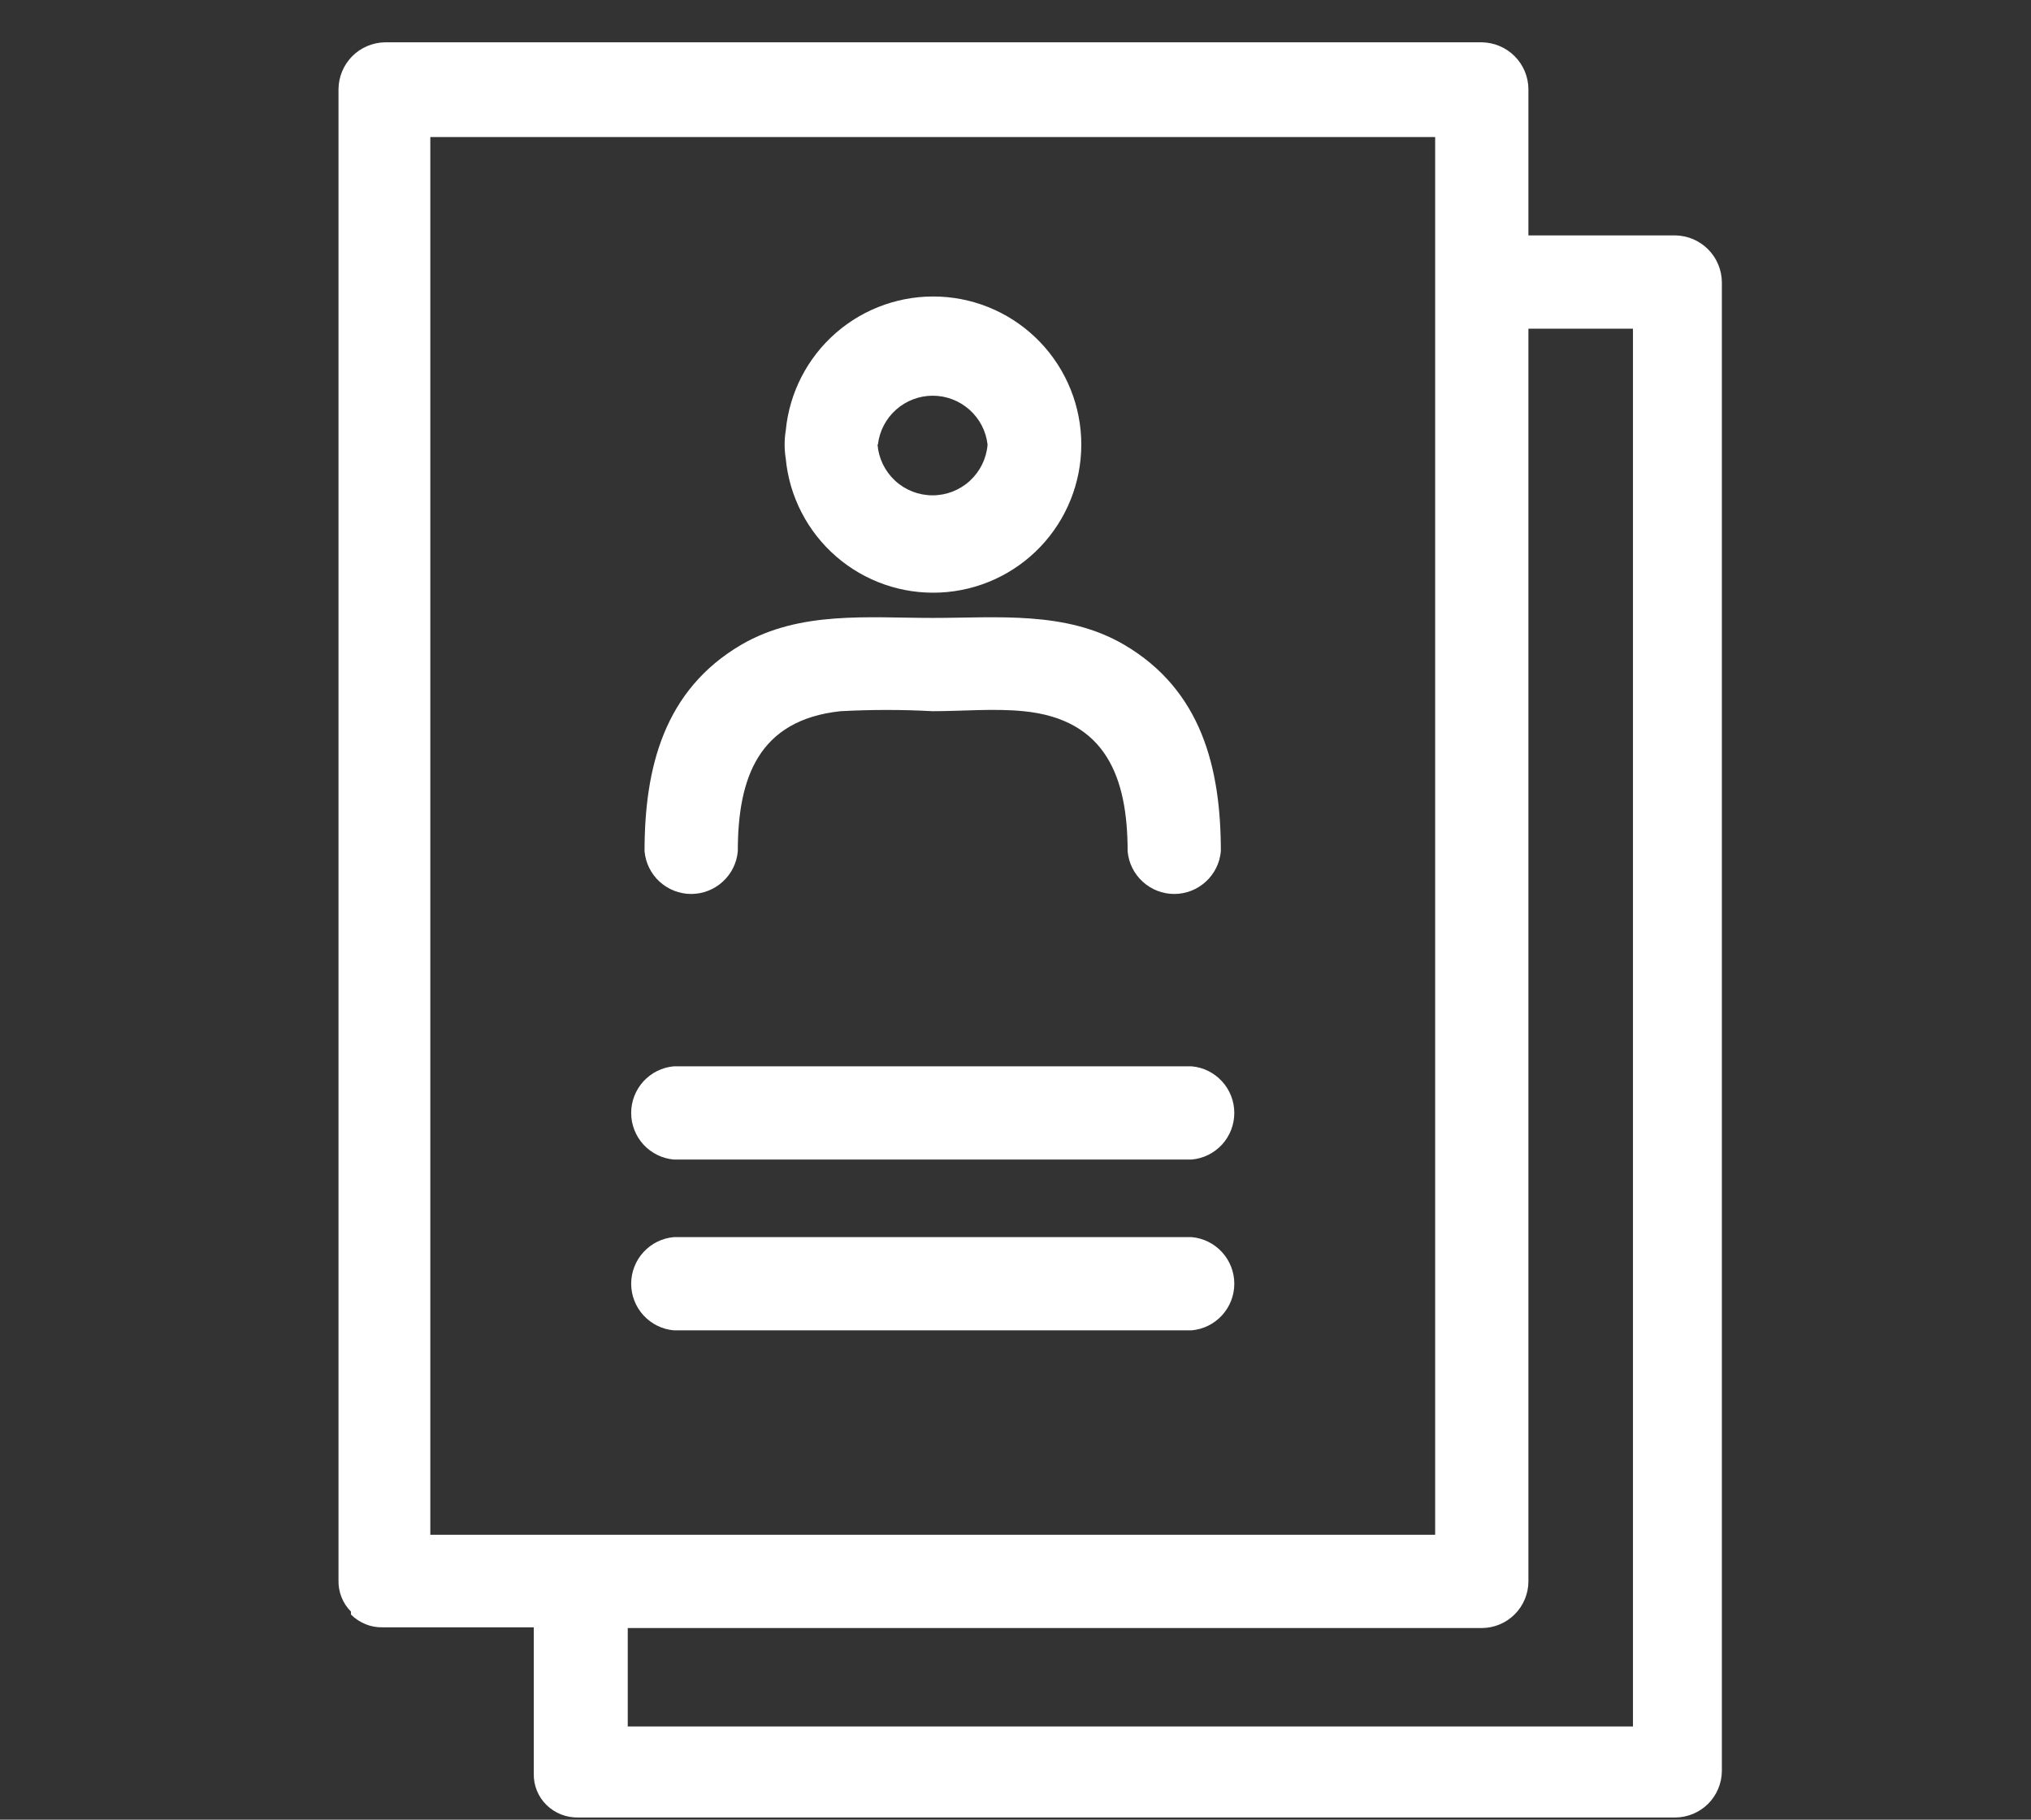
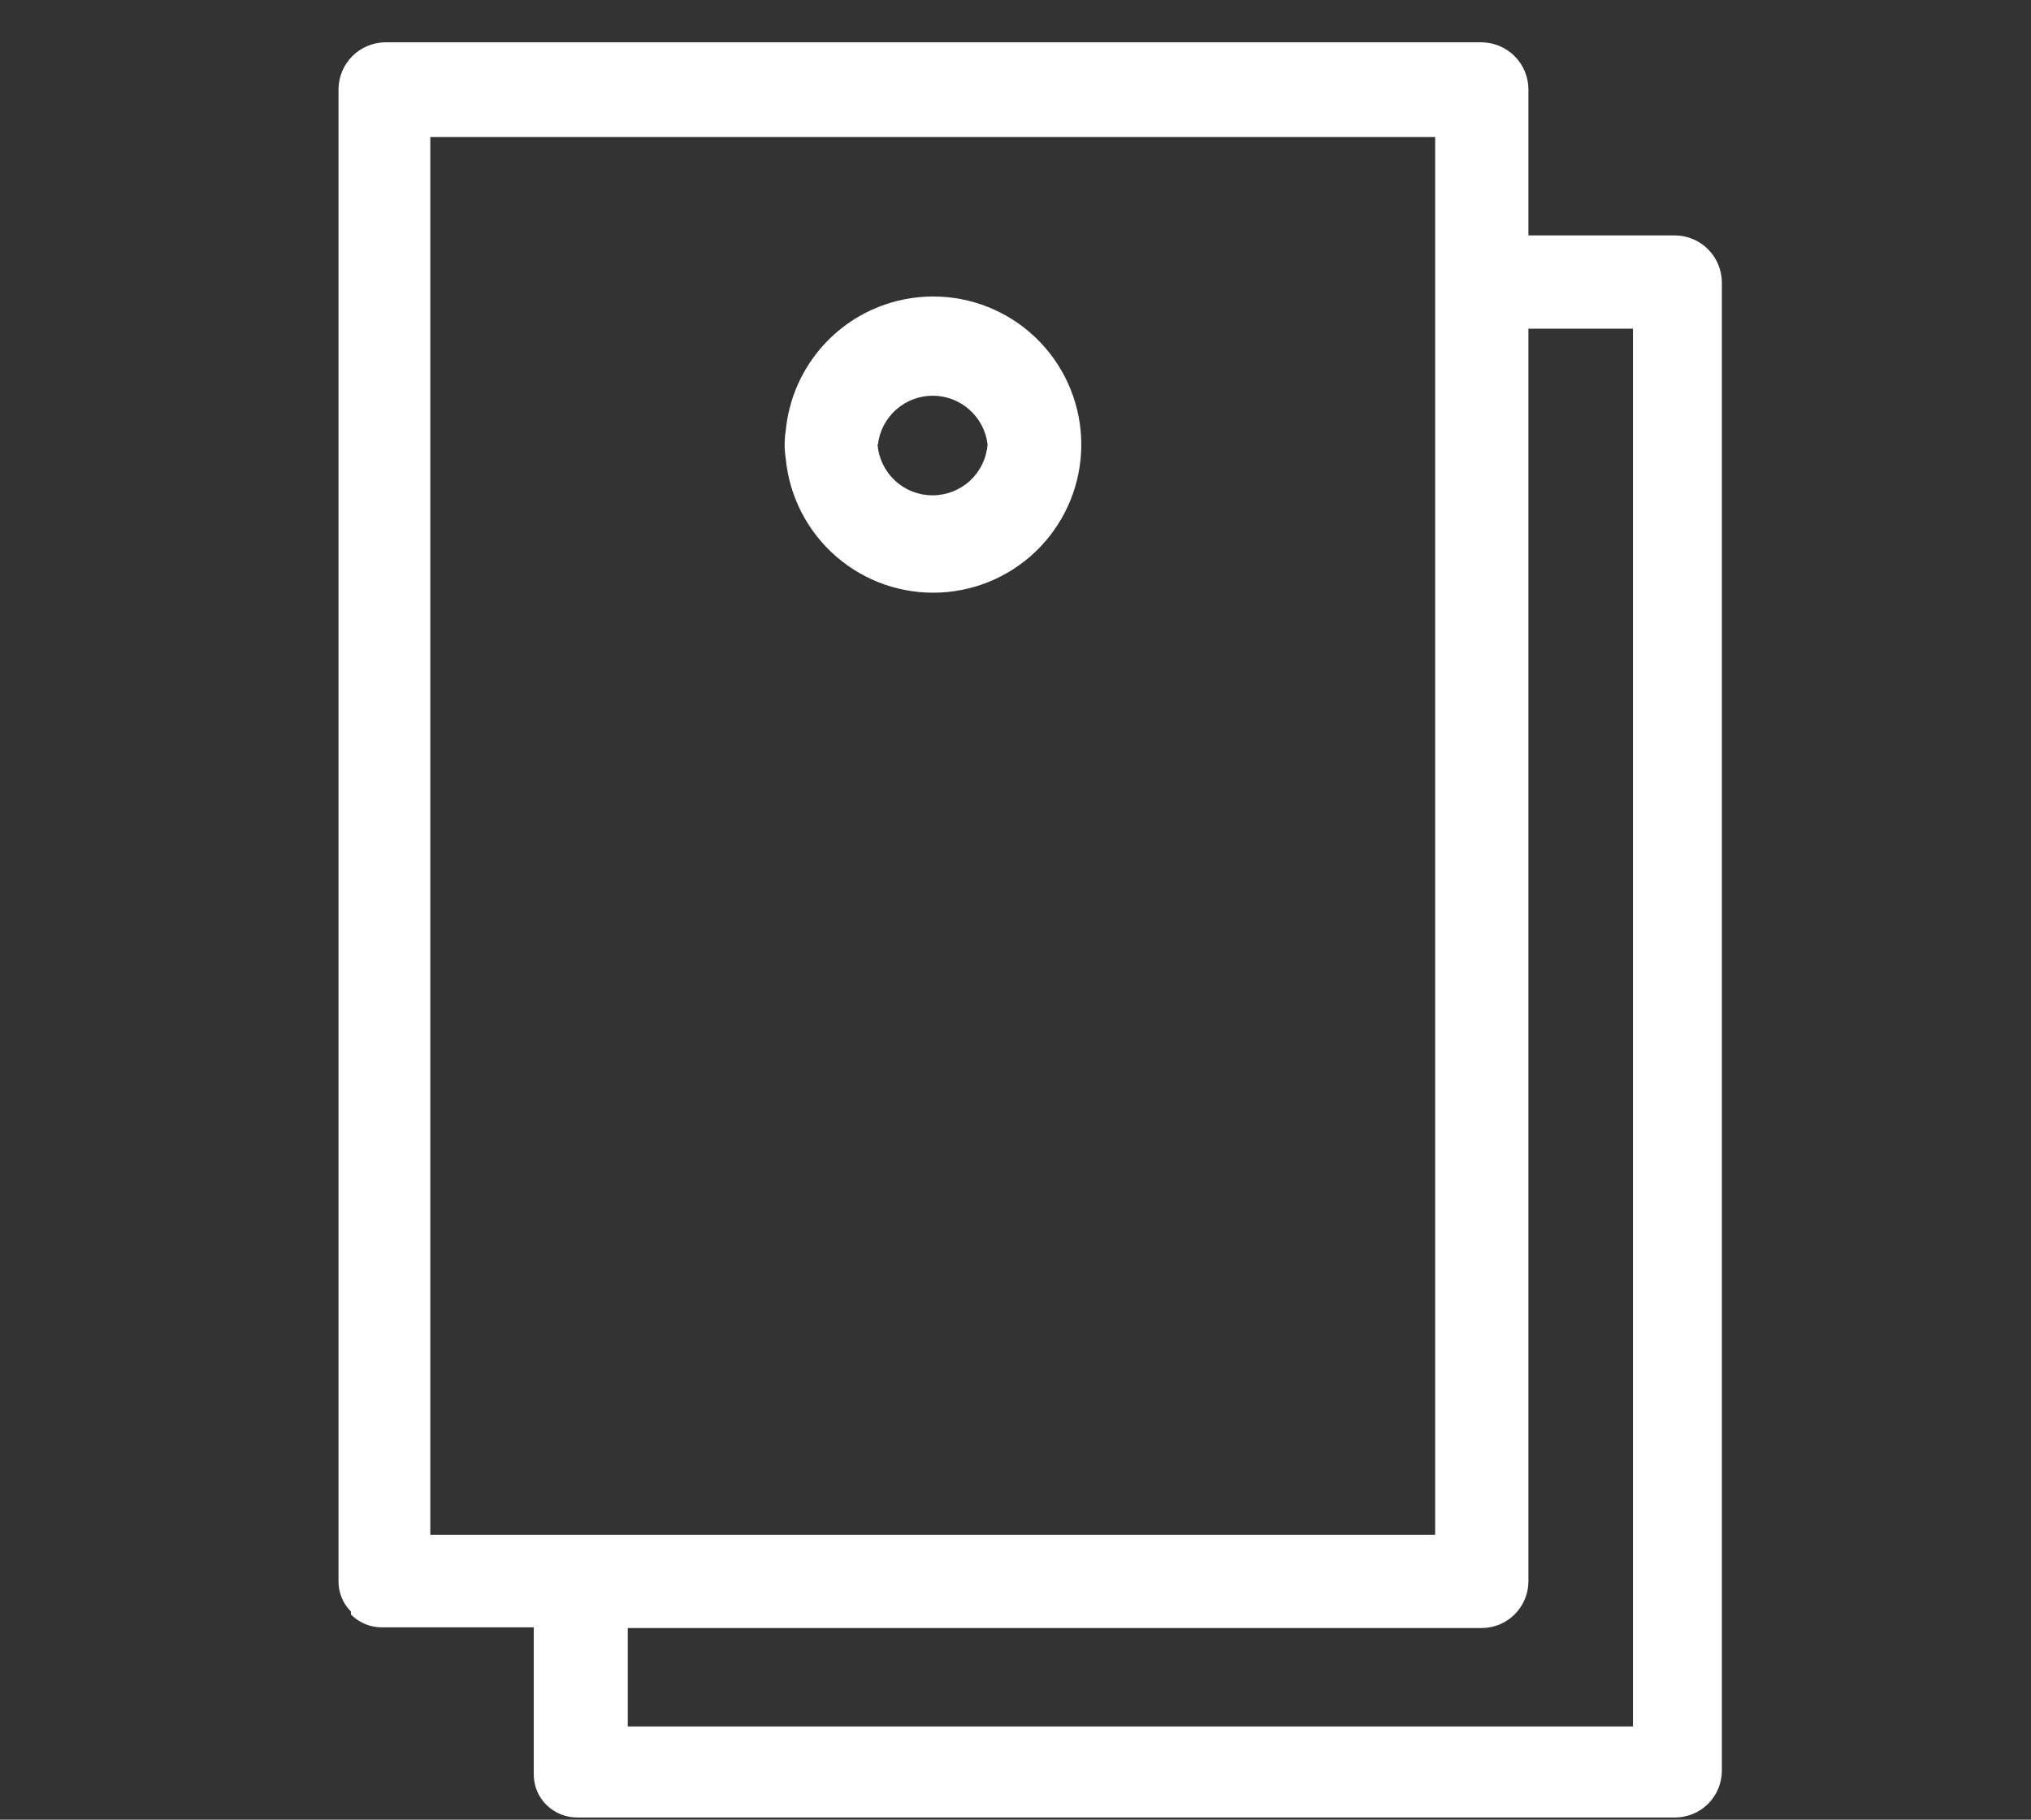
<svg xmlns="http://www.w3.org/2000/svg" width="48" height="43" viewBox="0 0 48 43" fill="none">
  <rect x="0" y="0" width="48" height="43" fill="#333333" stroke="none" />
  <path d="M8.294 38.152C8.392 38.251 8.51 38.329 8.639 38.381C8.768 38.434 8.907 38.458 9.046 38.455H12.615V41.912C12.612 42.05 12.637 42.187 12.689 42.315C12.741 42.443 12.819 42.559 12.918 42.655C12.918 42.655 12.918 42.655 12.918 42.655C13.017 42.752 13.135 42.827 13.264 42.878C13.393 42.928 13.531 42.952 13.67 42.949H39.596C39.886 42.946 40.164 42.83 40.37 42.625C40.575 42.419 40.691 42.142 40.694 41.851V6.669C40.691 6.378 40.575 6.099 40.37 5.893C40.165 5.686 39.887 5.568 39.596 5.563H36.122V2.106C36.12 1.815 36.004 1.536 35.798 1.329C35.593 1.123 35.315 1.005 35.024 1H9.098C8.807 1.005 8.529 1.123 8.324 1.329C8.119 1.536 8.003 1.815 8 2.106V37.34C7.996 37.477 8.02 37.614 8.071 37.742C8.121 37.87 8.197 37.986 8.294 38.083V38.152ZM10.17 3.238H33.918V36.268H10.17V3.212V3.238ZM38.593 40.797H14.836V38.472H35.024C35.315 38.47 35.593 38.353 35.798 38.148C36.003 37.943 36.12 37.665 36.122 37.374V7.767H38.593V40.797Z" fill="white" />
-   <path d="M28.163 25.198H15.925C15.65 25.222 15.394 25.349 15.207 25.553C15.021 25.757 14.917 26.023 14.917 26.3C14.917 26.576 15.021 26.843 15.207 27.047C15.394 27.25 15.65 27.377 15.925 27.401H28.163C28.438 27.377 28.694 27.25 28.881 27.047C29.068 26.843 29.171 26.576 29.171 26.3C29.171 26.023 29.068 25.757 28.881 25.553C28.694 25.349 28.438 25.222 28.163 25.198Z" fill="white" />
-   <path d="M28.163 29.234H15.925C15.65 29.258 15.394 29.385 15.207 29.589C15.021 29.793 14.917 30.059 14.917 30.335C14.917 30.612 15.021 30.878 15.207 31.082C15.394 31.286 15.65 31.413 15.925 31.437H28.163C28.438 31.413 28.694 31.286 28.881 31.082C29.068 30.878 29.171 30.612 29.171 30.335C29.171 30.059 29.068 29.793 28.881 29.589C28.694 29.385 28.438 29.258 28.163 29.234V29.234Z" fill="white" />
  <path d="M18.57 10.178C18.535 10.395 18.535 10.617 18.57 10.835C18.654 11.73 19.081 12.559 19.76 13.149C20.439 13.739 21.32 14.045 22.219 14.002C23.118 13.96 23.966 13.573 24.587 12.922C25.208 12.271 25.555 11.406 25.555 10.506C25.555 9.606 25.208 8.741 24.587 8.09C23.966 7.439 23.118 7.052 22.219 7.01C21.32 6.968 20.439 7.273 19.76 7.863C19.081 8.453 18.654 9.282 18.57 10.178V10.178ZM20.748 10.506C20.785 10.188 20.937 9.895 21.176 9.682C21.415 9.469 21.724 9.351 22.044 9.351C22.364 9.351 22.673 9.469 22.912 9.682C23.151 9.895 23.304 10.188 23.34 10.506C23.314 10.833 23.165 11.137 22.924 11.36C22.683 11.582 22.367 11.705 22.04 11.705C21.712 11.705 21.396 11.582 21.155 11.36C20.914 11.137 20.766 10.833 20.739 10.506H20.748Z" fill="white" />
-   <path d="M17.437 20.116C17.437 18.388 17.921 17.014 19.866 16.806C20.591 16.767 21.318 16.767 22.043 16.806C22.752 16.806 23.487 16.737 24.187 16.806C26.148 16.996 26.65 18.388 26.65 20.116C26.674 20.392 26.801 20.648 27.005 20.834C27.209 21.021 27.475 21.125 27.751 21.125C28.028 21.125 28.294 21.021 28.498 20.834C28.702 20.648 28.829 20.392 28.853 20.116C28.853 18.146 28.395 16.305 26.563 15.233C25.189 14.43 23.573 14.602 22.043 14.602C20.514 14.602 18.906 14.43 17.524 15.233C15.691 16.305 15.233 18.146 15.233 20.116C15.258 20.392 15.384 20.648 15.588 20.834C15.792 21.021 16.059 21.125 16.335 21.125C16.612 21.125 16.878 21.021 17.082 20.834C17.286 20.648 17.413 20.392 17.437 20.116V20.116Z" fill="white" />
</svg>